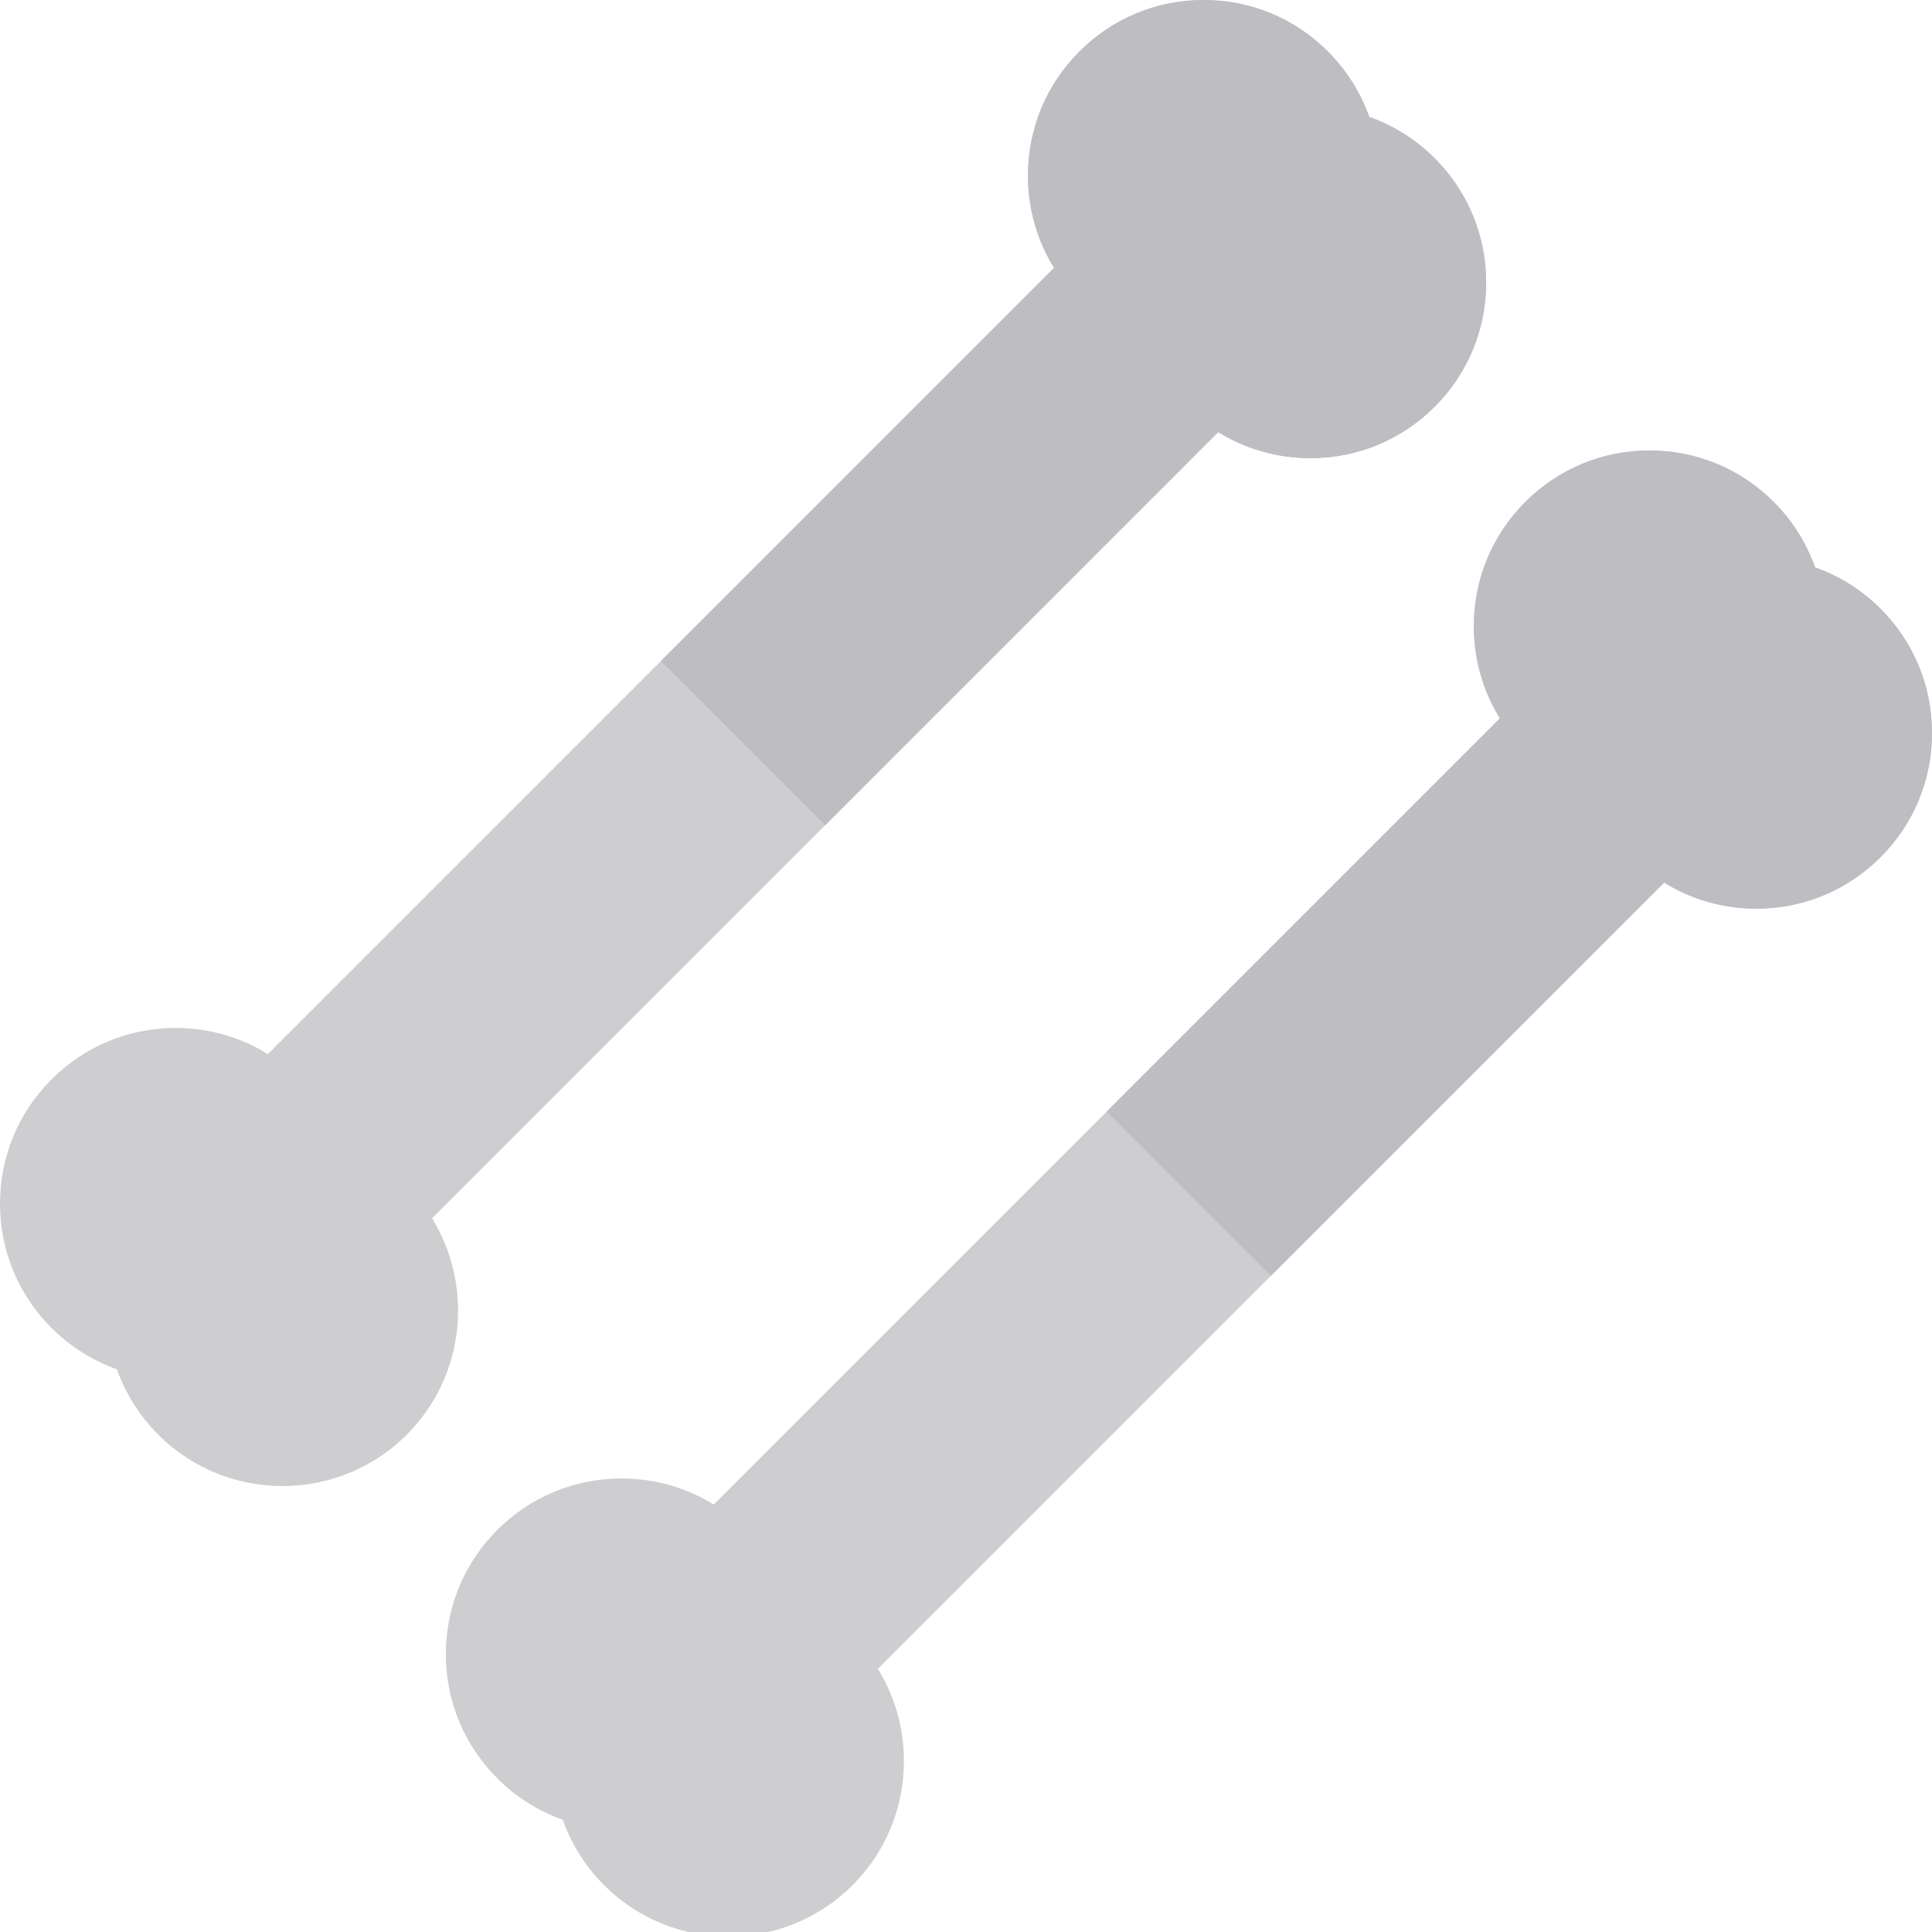
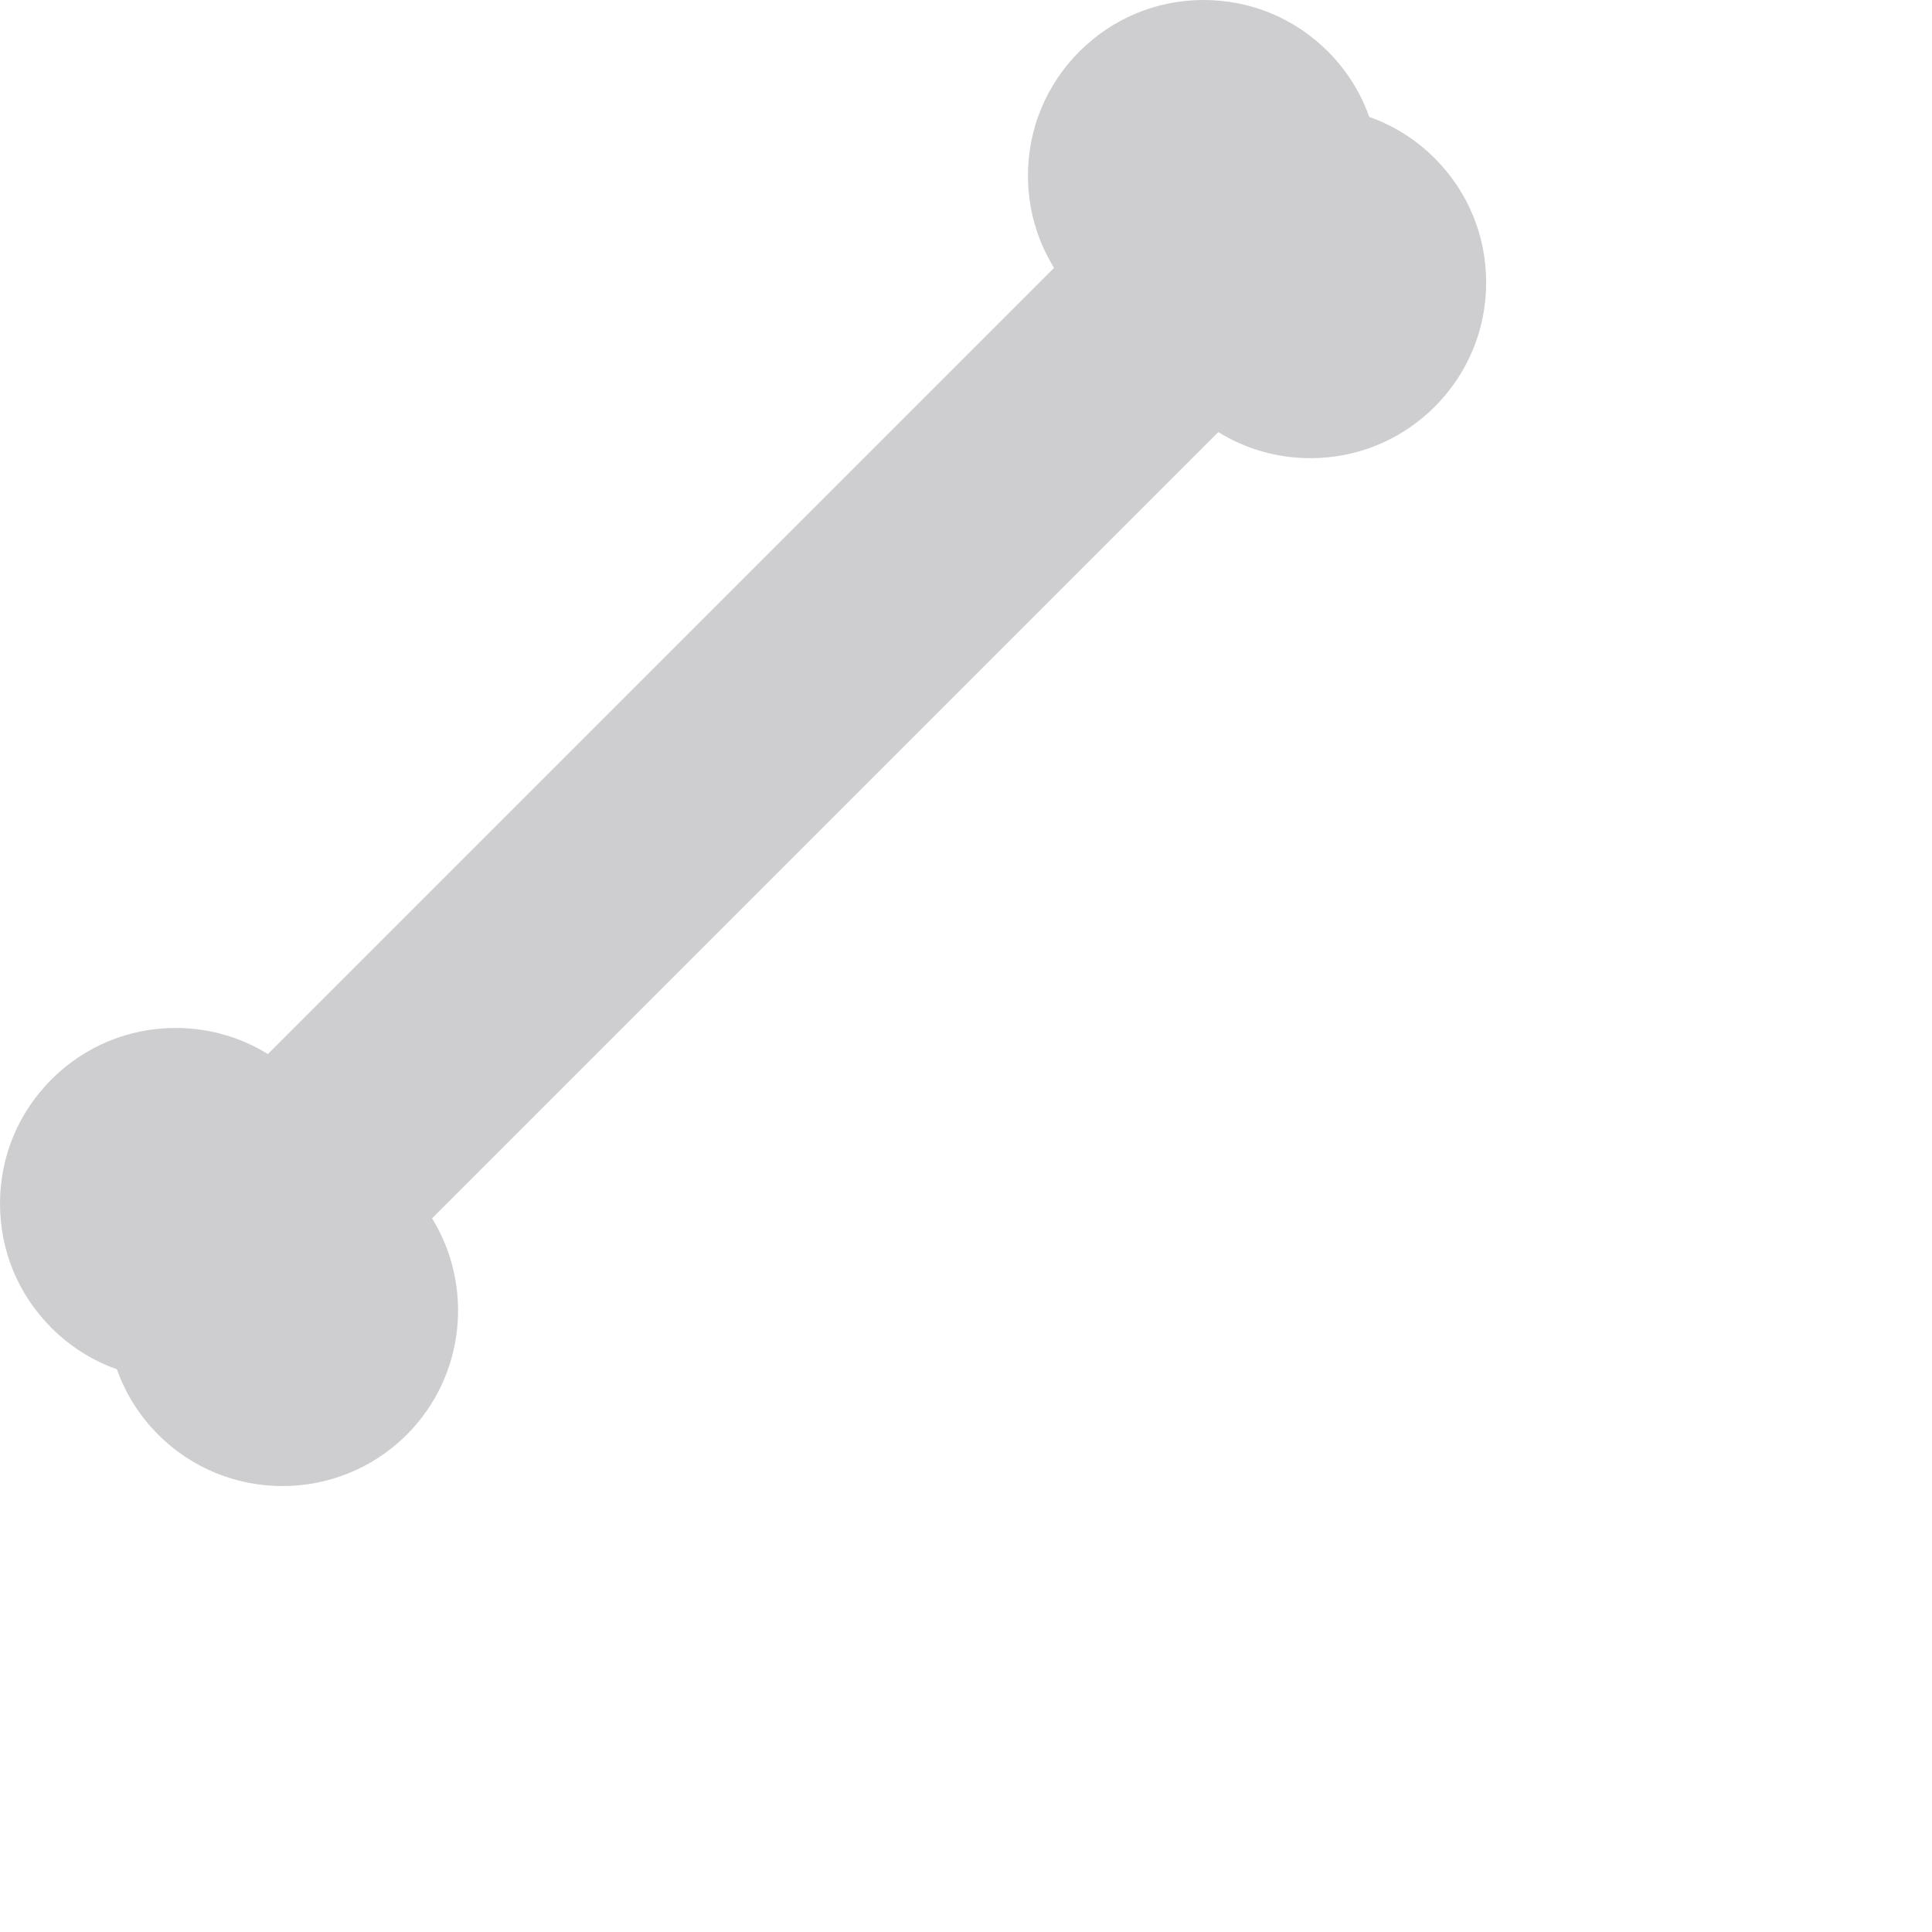
<svg xmlns="http://www.w3.org/2000/svg" viewBox="0 0 512 512" width="512" height="512">
  <style>
		tspan { white-space:pre }
		.shp0 { fill: #ceced1 } 
		.shp1 { fill: #bebdc2 } 
	</style>
  <path id="Layer" class="shp0" d="M380.21 41.94C375.26 36.99 369.36 33.28 362.86 30.98C360.57 24.49 356.85 18.59 351.91 13.64C343.11 4.84 331.42 0 318.98 0C306.55 0 294.85 4.84 286.06 13.64C277.27 22.43 272.42 34.12 272.42 46.56C272.42 55.33 274.84 63.72 279.34 70.99L70.99 279.34C63.72 274.84 55.33 272.42 46.56 272.42C34.12 272.42 22.43 277.27 13.64 286.06C4.84 294.85 0 306.55 0 318.98C0 331.42 4.84 343.11 13.64 351.91C18.59 356.85 24.49 360.57 30.98 362.87C33.28 369.36 36.99 375.26 41.94 380.21C51.02 389.29 62.94 393.83 74.86 393.82C86.79 393.82 98.71 389.29 107.79 380.21C123.32 364.67 125.55 340.81 114.5 322.86L322.85 114.51C330.13 119.01 338.52 121.42 347.29 121.42C359.72 121.42 371.41 116.58 380.21 107.79C389 98.99 393.85 87.3 393.85 74.86C393.85 62.43 389 50.73 380.21 41.94Z" />
-   <path id="Layer" class="shp1" d="M380.21 41.94C375.26 36.99 369.36 33.28 362.86 30.98C360.57 24.49 356.85 18.59 351.91 13.64C343.11 4.84 331.42 0 318.98 0C306.55 0 294.85 4.84 286.06 13.64C277.27 22.43 272.42 34.12 272.42 46.56C272.42 55.33 274.84 63.72 279.34 70.99L175.15 175.19L218.66 218.7L322.85 114.51C330.13 119.01 338.52 121.42 347.29 121.42C359.72 121.42 371.41 116.58 380.21 107.79C389 98.99 393.85 87.3 393.85 74.86C393.85 62.43 389 50.73 380.21 41.94Z" />
-   <path id="Layer copy" class="shp0" d="M498.36 161.32C493.41 156.38 487.51 152.66 481.02 150.37C478.72 143.87 475.01 137.97 470.06 133.02C461.27 124.23 449.57 119.38 437.14 119.38C424.7 119.38 413.01 124.23 404.21 133.02C395.42 141.82 390.58 153.51 390.58 165.95C390.58 174.71 392.99 183.1 397.49 190.38L189.15 398.72C181.87 394.22 173.48 391.81 164.71 391.81C152.28 391.81 140.59 396.65 131.79 405.44C123 414.24 118.15 425.93 118.15 438.37C118.15 450.8 123 462.5 131.79 471.29C136.74 476.24 142.64 479.95 149.14 482.25C151.43 488.74 155.15 494.65 160.09 499.59C169.17 508.67 181.09 513.21 193.02 513.21C204.94 513.21 216.86 508.67 225.94 499.59C241.48 484.06 243.7 460.19 232.65 442.25L441.01 233.89C448.28 238.39 456.67 240.81 465.44 240.81C477.88 240.81 489.57 235.97 498.36 227.17C507.16 218.38 512 206.68 512 194.25C512 181.81 507.16 170.12 498.36 161.32Z" />
-   <path id="Layer copy 2" class="shp1" d="M498.36 161.32C493.41 156.38 487.51 152.66 481.02 150.37C478.72 143.87 475.01 137.97 470.06 133.02C461.27 124.23 449.57 119.38 437.14 119.38C424.7 119.38 413.01 124.23 404.21 133.02C395.42 141.82 390.58 153.51 390.58 165.95C390.58 174.71 392.99 183.1 397.49 190.38L293.3 294.57L336.81 338.08L441.01 233.89C448.28 238.39 456.67 240.81 465.44 240.81C477.88 240.81 489.57 235.97 498.36 227.17C507.16 218.38 512 206.68 512 194.25C512 181.81 507.16 170.12 498.36 161.32Z" />
</svg>